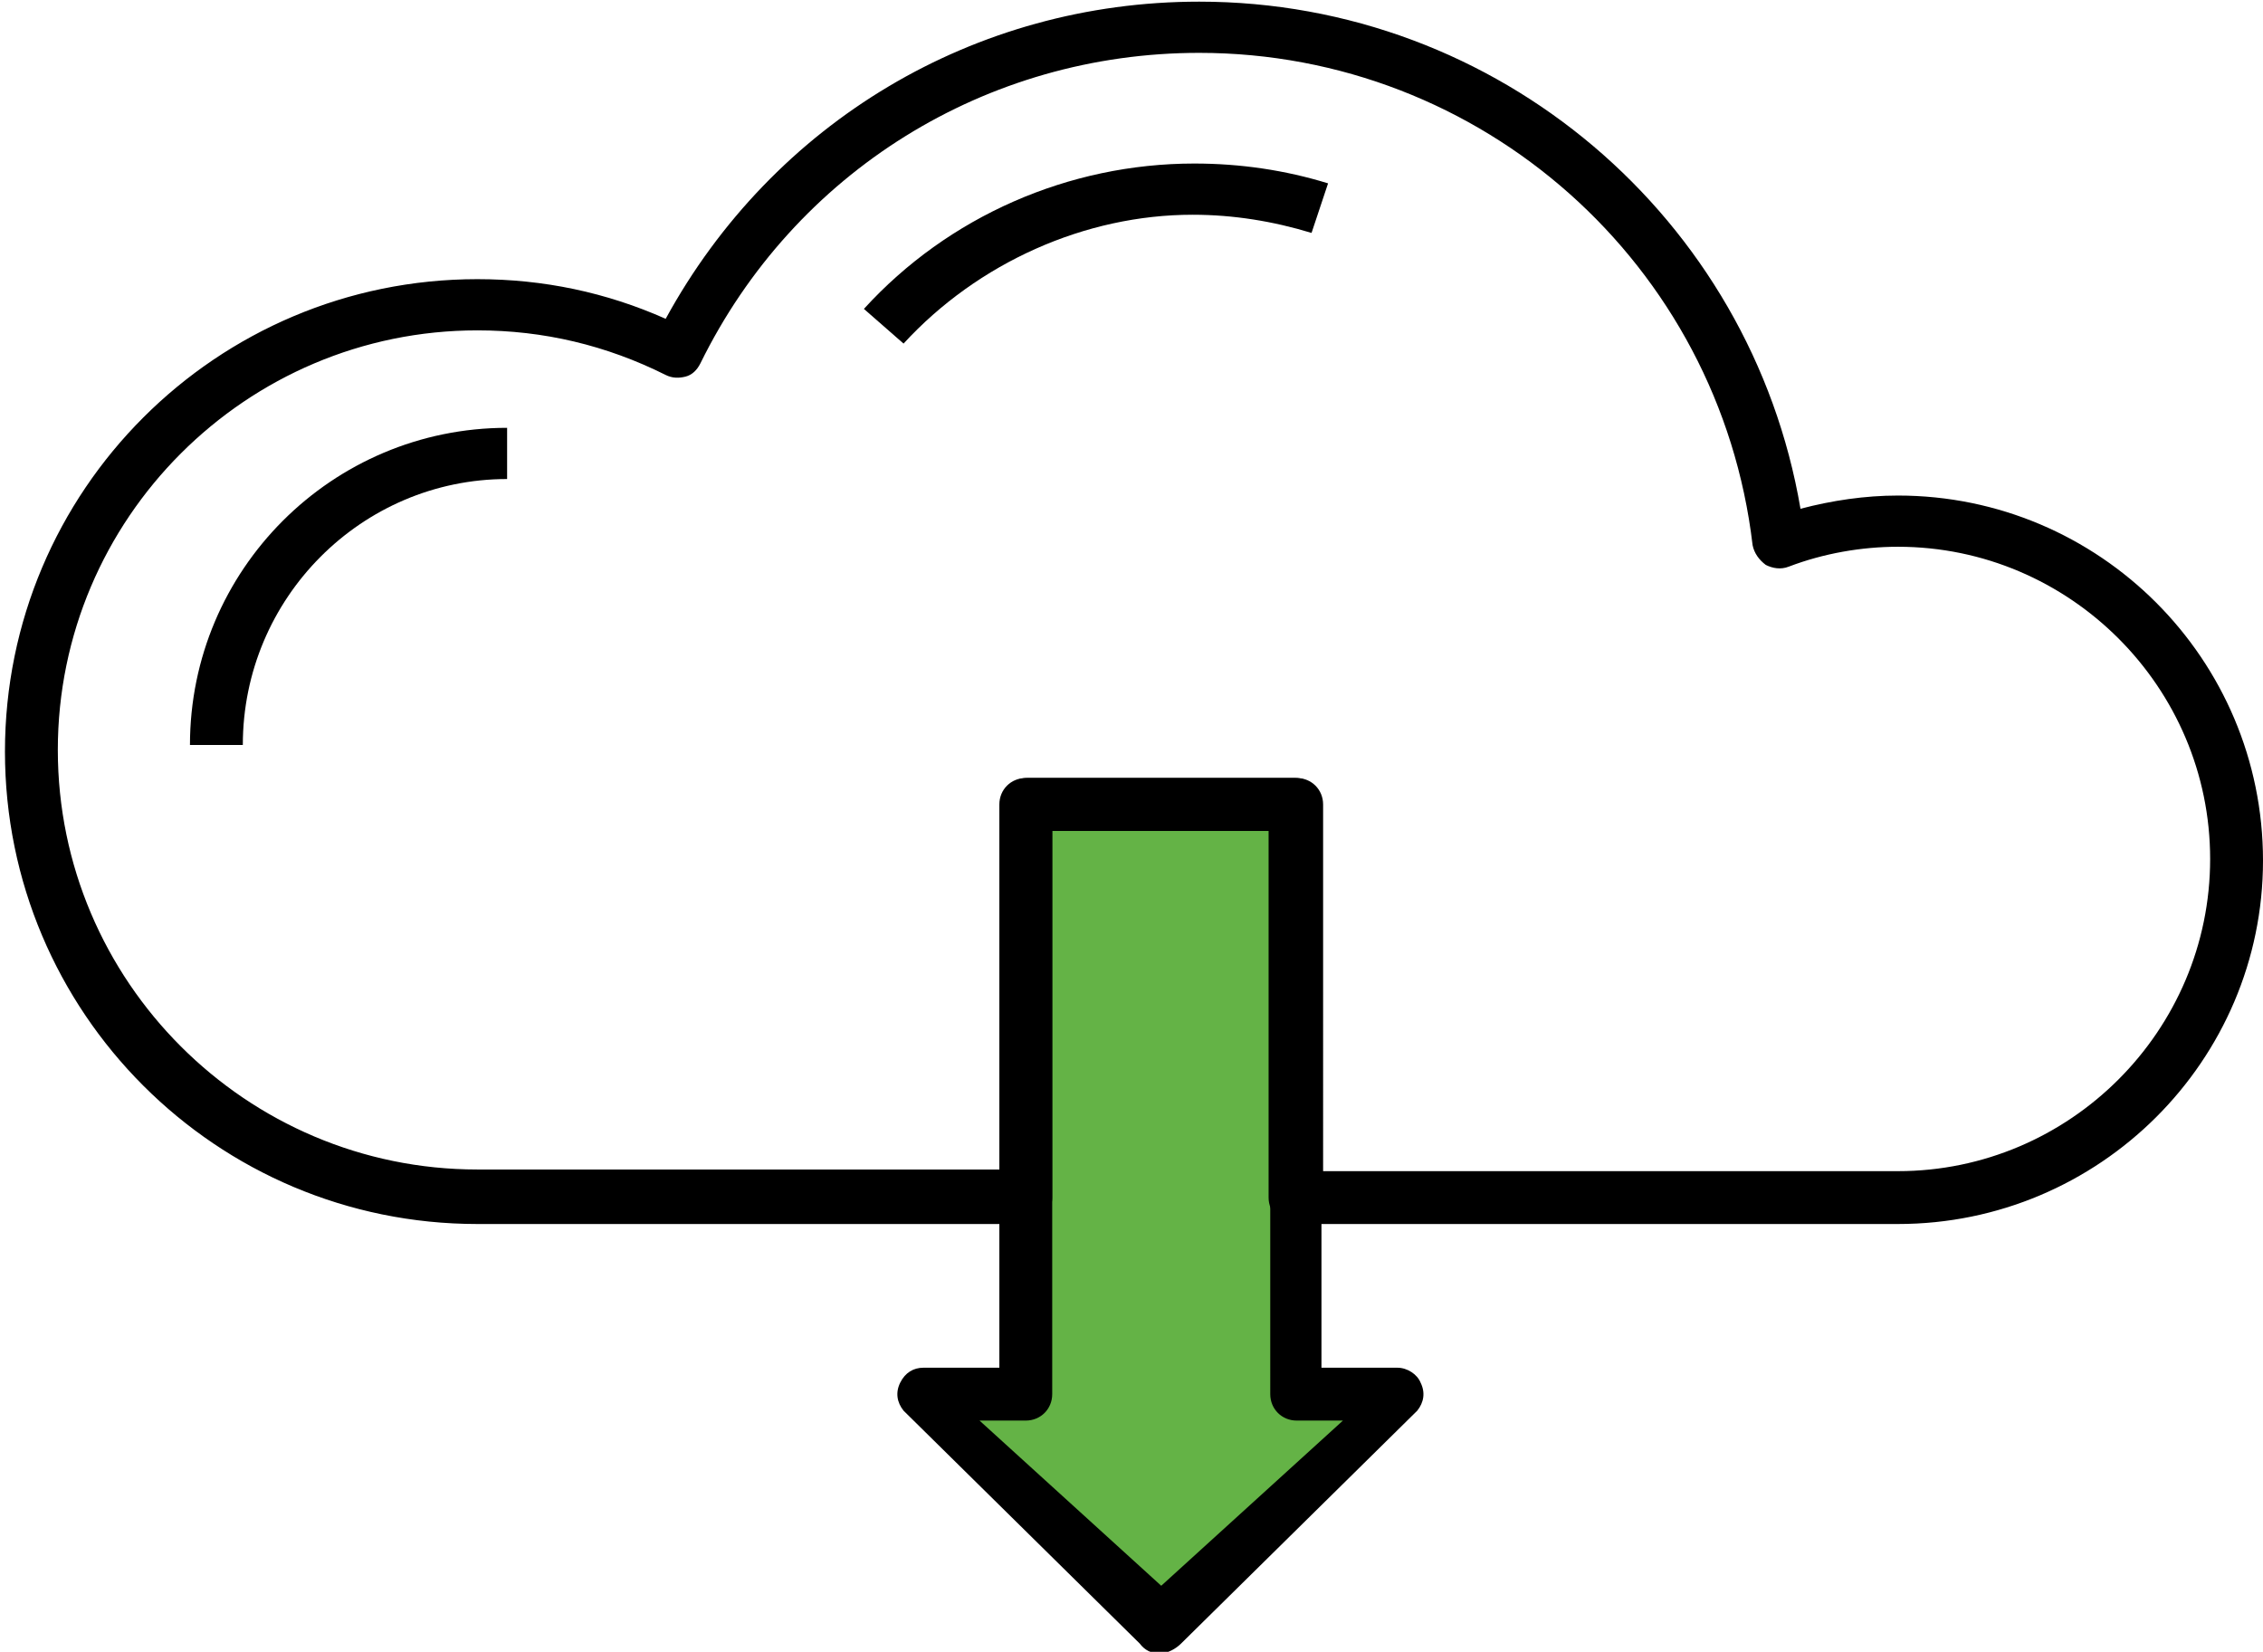
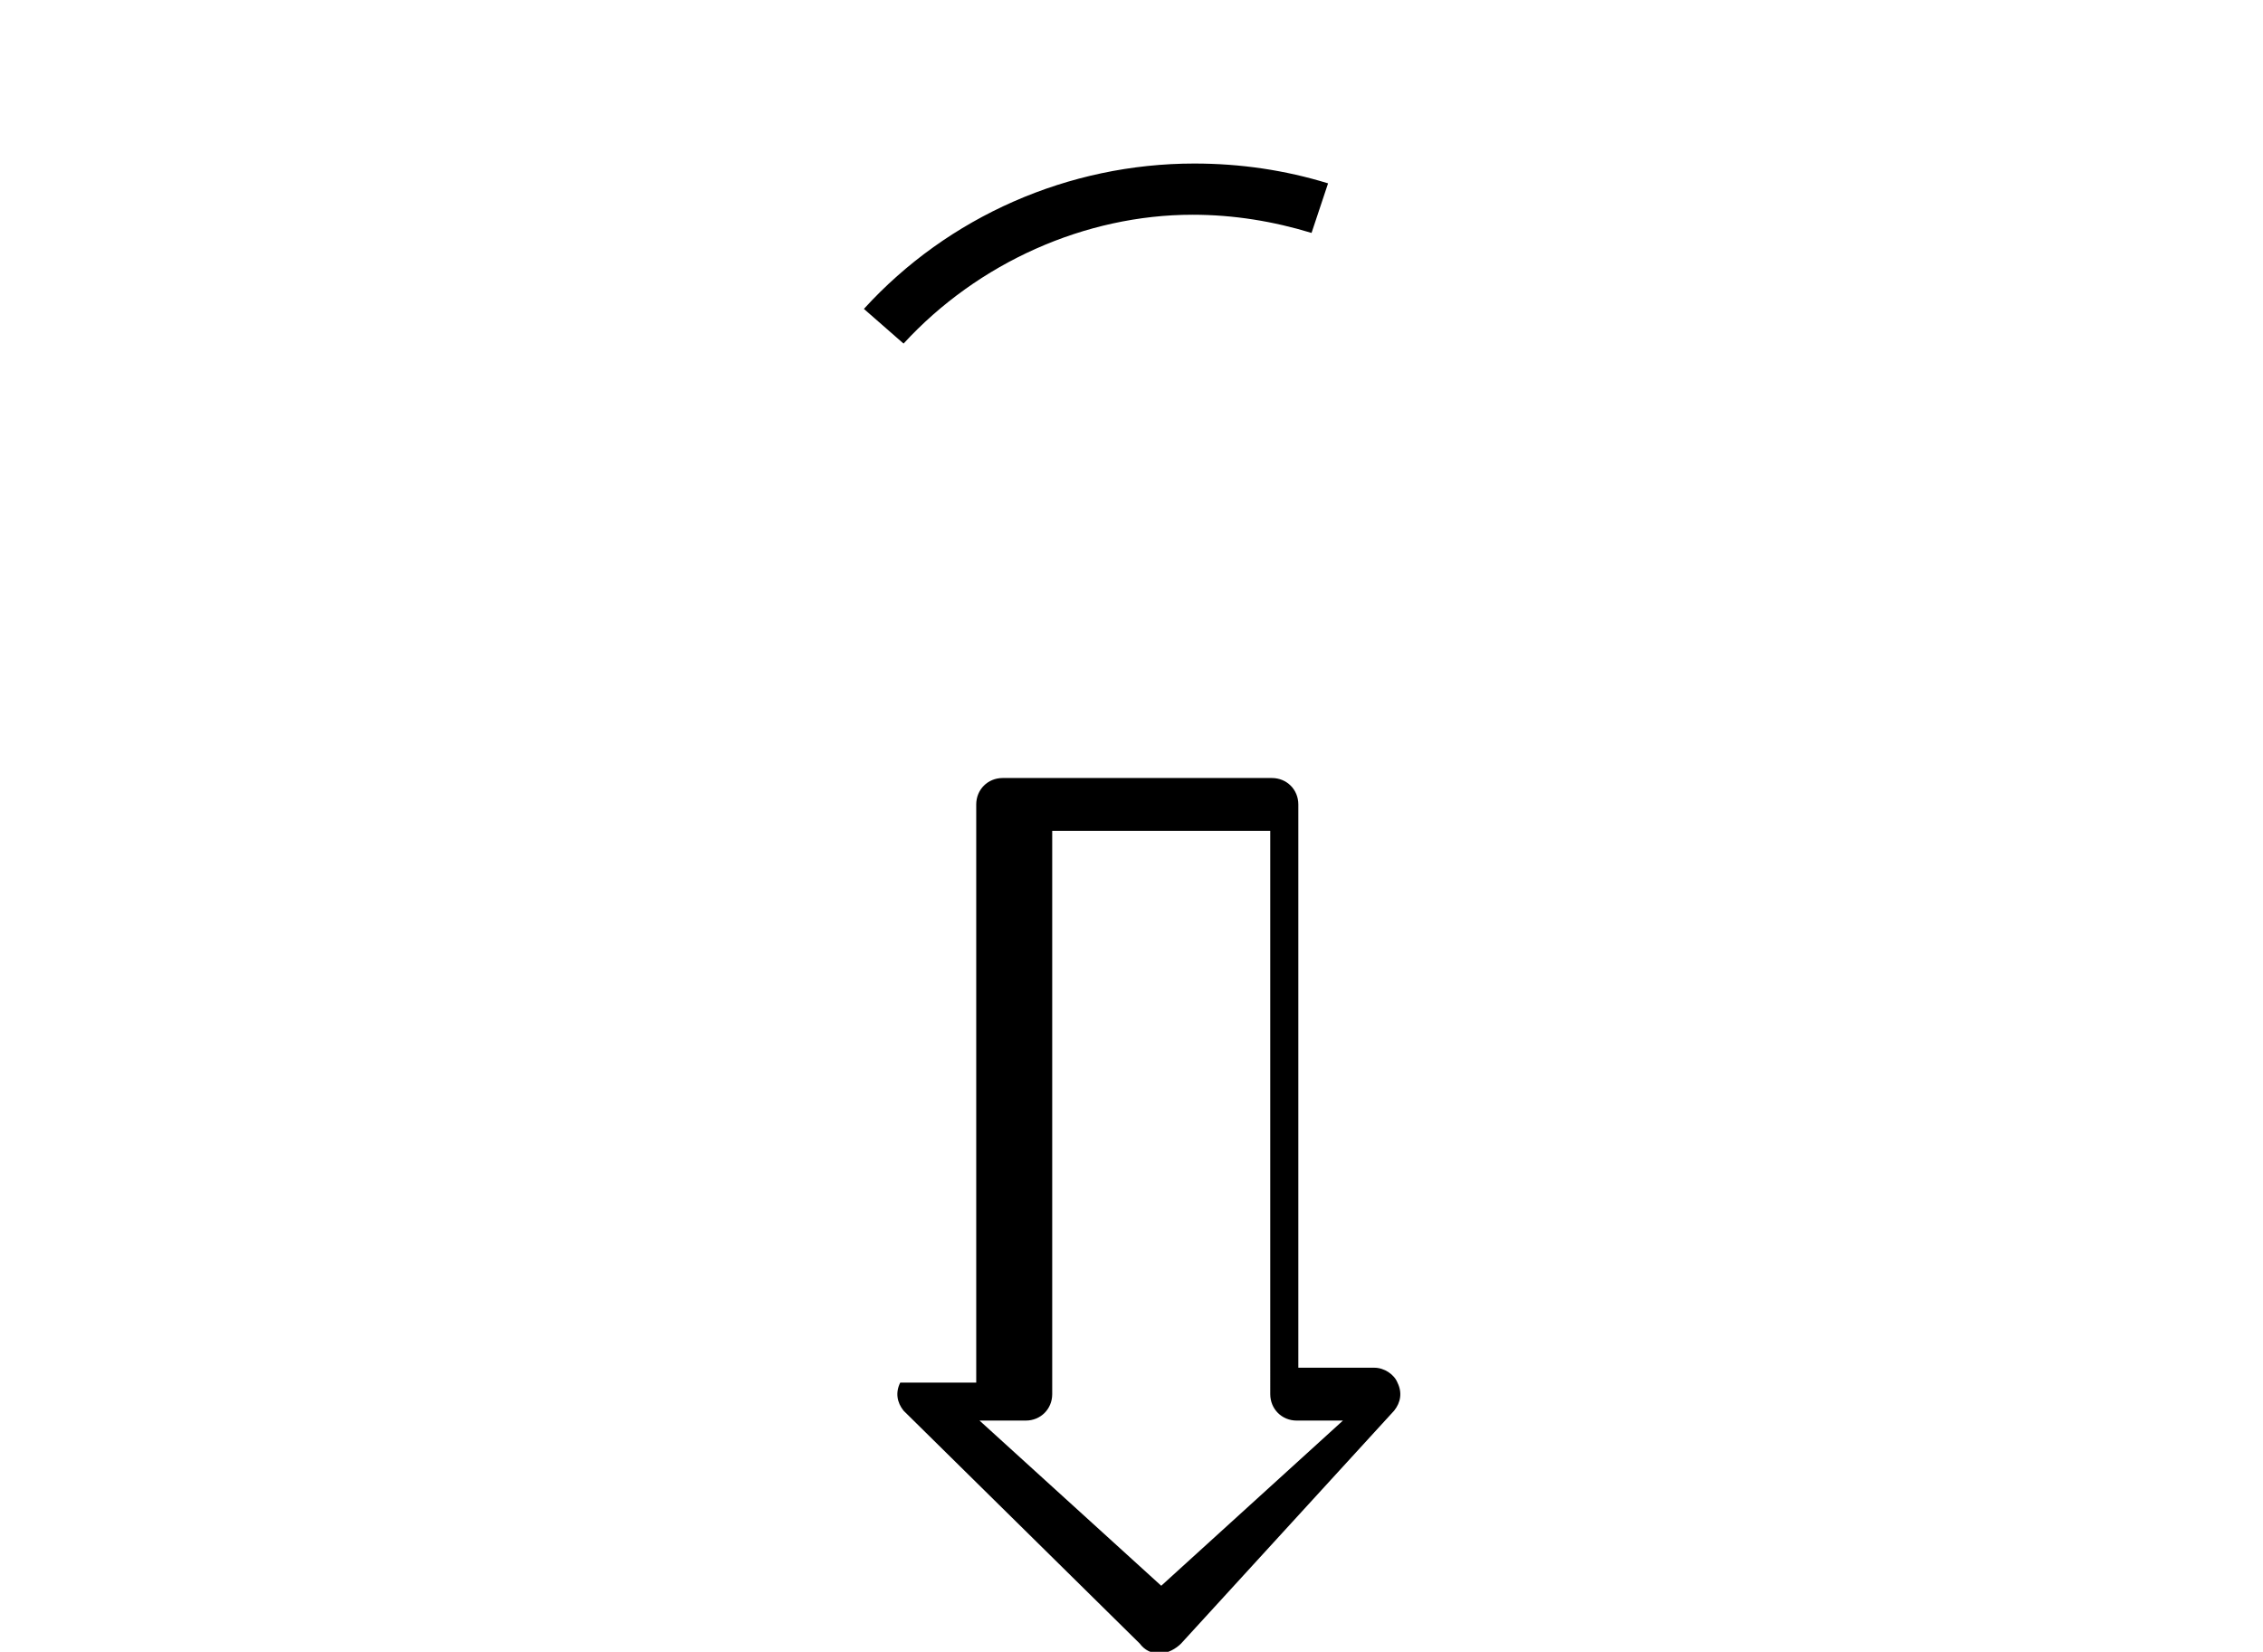
<svg xmlns="http://www.w3.org/2000/svg" version="1.1" id="Layer_1" x="0px" y="0px" viewBox="0 0 137 100" style="enable-background:new 0 0 137 100;" xml:space="preserve">
  <style type="text/css">
	.st0{fill:#64B346;}
</style>
  <g>
-     <polygon class="st0" points="62.9,49.6 77.7,50 78.1,84.7 84.1,84.9 70.7,98.4 57.7,85.1 62.3,85.1  " />
    <g>
-       <path d="M14.7,45.1h-3.2c0-10.6,8.6-19.2,19.2-19.2V29C21.9,29,14.7,36.2,14.7,45.1z" />
      <path d="M54.7,20.8l-2.4-2.1c5.1-5.6,12.4-8.8,20-8.8c2.8,0,5.5,0.4,8.1,1.2l-1,3c-2.3-0.7-4.7-1.1-7.2-1.1    C65.7,13,59.2,15.9,54.7,20.8z" />
-       <path d="M114.9,74.1H78.4c-0.9,0-1.6-0.7-1.6-1.6V50.3H63.7v22.2c0,0.9-0.7,1.6-1.6,1.6H28.9c-15.8,0-28.6-12.8-28.6-28.6    c0-15.8,12.8-28.6,28.6-28.6c4,0,7.8,0.8,11.4,2.4C46.8,7.4,59,0.1,72.6,0.1c18.1,0,33.4,13.1,36.4,30.7c1.9-0.5,3.9-0.8,5.9-0.8    c12.2,0,22.1,9.9,22.1,22.1C137,64.2,127.1,74.1,114.9,74.1z M80,70.9h34.9c10.4,0,18.9-8.5,18.9-18.9c0-10.4-8.5-18.9-18.9-18.9    c-2.2,0-4.5,0.4-6.6,1.2c-0.5,0.2-1,0.1-1.4-0.1c-0.4-0.3-0.7-0.7-0.8-1.2c-2-17-16.4-29.8-33.5-29.8c-12.9,0-24.5,7.2-30.2,18.8    c-0.2,0.4-0.5,0.7-0.9,0.8c-0.4,0.1-0.8,0.1-1.2-0.1c-3.6-1.8-7.4-2.7-11.4-2.7c-14,0-25.4,11.4-25.4,25.4    c0,14,11.4,25.4,25.4,25.4h31.7V48.7c0-0.9,0.7-1.6,1.6-1.6h16.3c0.9,0,1.6,0.7,1.6,1.6V70.9z" />
-       <path d="M70.2,100.1c-0.5,0-0.9-0.2-1.2-0.6L54.7,85.4c-0.4-0.5-0.5-1.1-0.2-1.7c0.3-0.6,0.8-0.9,1.4-0.9h4.6V48.7    c0-0.9,0.7-1.6,1.6-1.6h16.3c0.9,0,1.6,0.7,1.6,1.6v34.1h4.6c0.6,0,1.2,0.4,1.4,0.9c0.3,0.6,0.2,1.2-0.2,1.7L71.5,99.5    C71.2,99.8,70.7,100.1,70.2,100.1z M59.3,86l11,10l11-10h-2.8c-0.9,0-1.6-0.7-1.6-1.6V50.3H63.7v34.1c0,0.9-0.7,1.6-1.6,1.6H59.3z    " />
+       <path d="M70.2,100.1c-0.5,0-0.9-0.2-1.2-0.6L54.7,85.4c-0.4-0.5-0.5-1.1-0.2-1.7h4.6V48.7    c0-0.9,0.7-1.6,1.6-1.6h16.3c0.9,0,1.6,0.7,1.6,1.6v34.1h4.6c0.6,0,1.2,0.4,1.4,0.9c0.3,0.6,0.2,1.2-0.2,1.7L71.5,99.5    C71.2,99.8,70.7,100.1,70.2,100.1z M59.3,86l11,10l11-10h-2.8c-0.9,0-1.6-0.7-1.6-1.6V50.3H63.7v34.1c0,0.9-0.7,1.6-1.6,1.6H59.3z    " />
    </g>
  </g>
</svg>